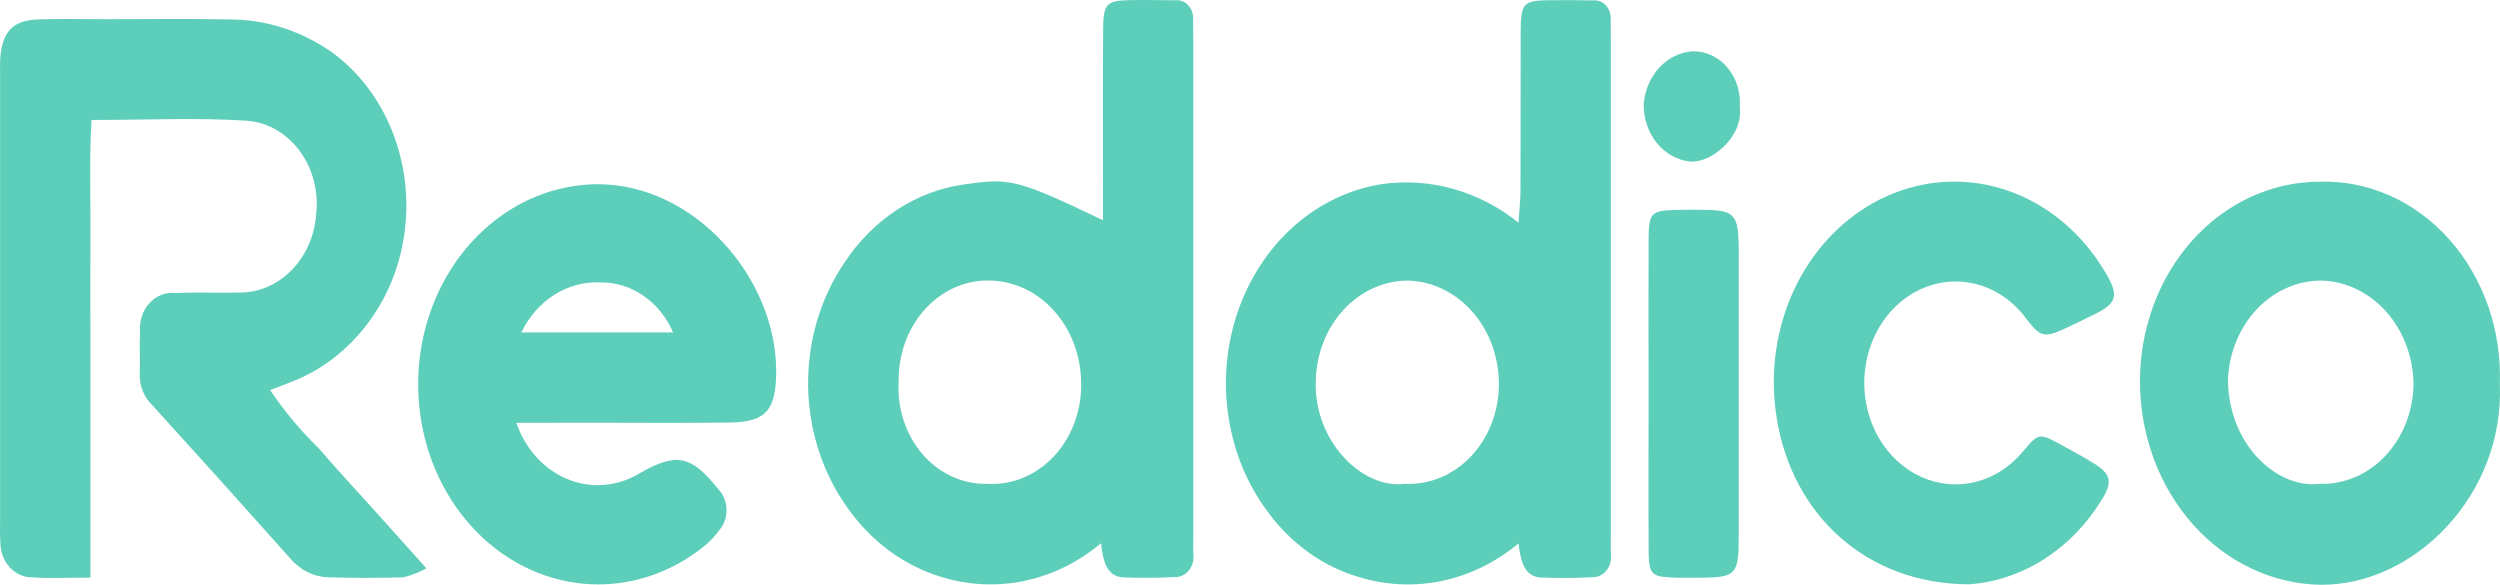
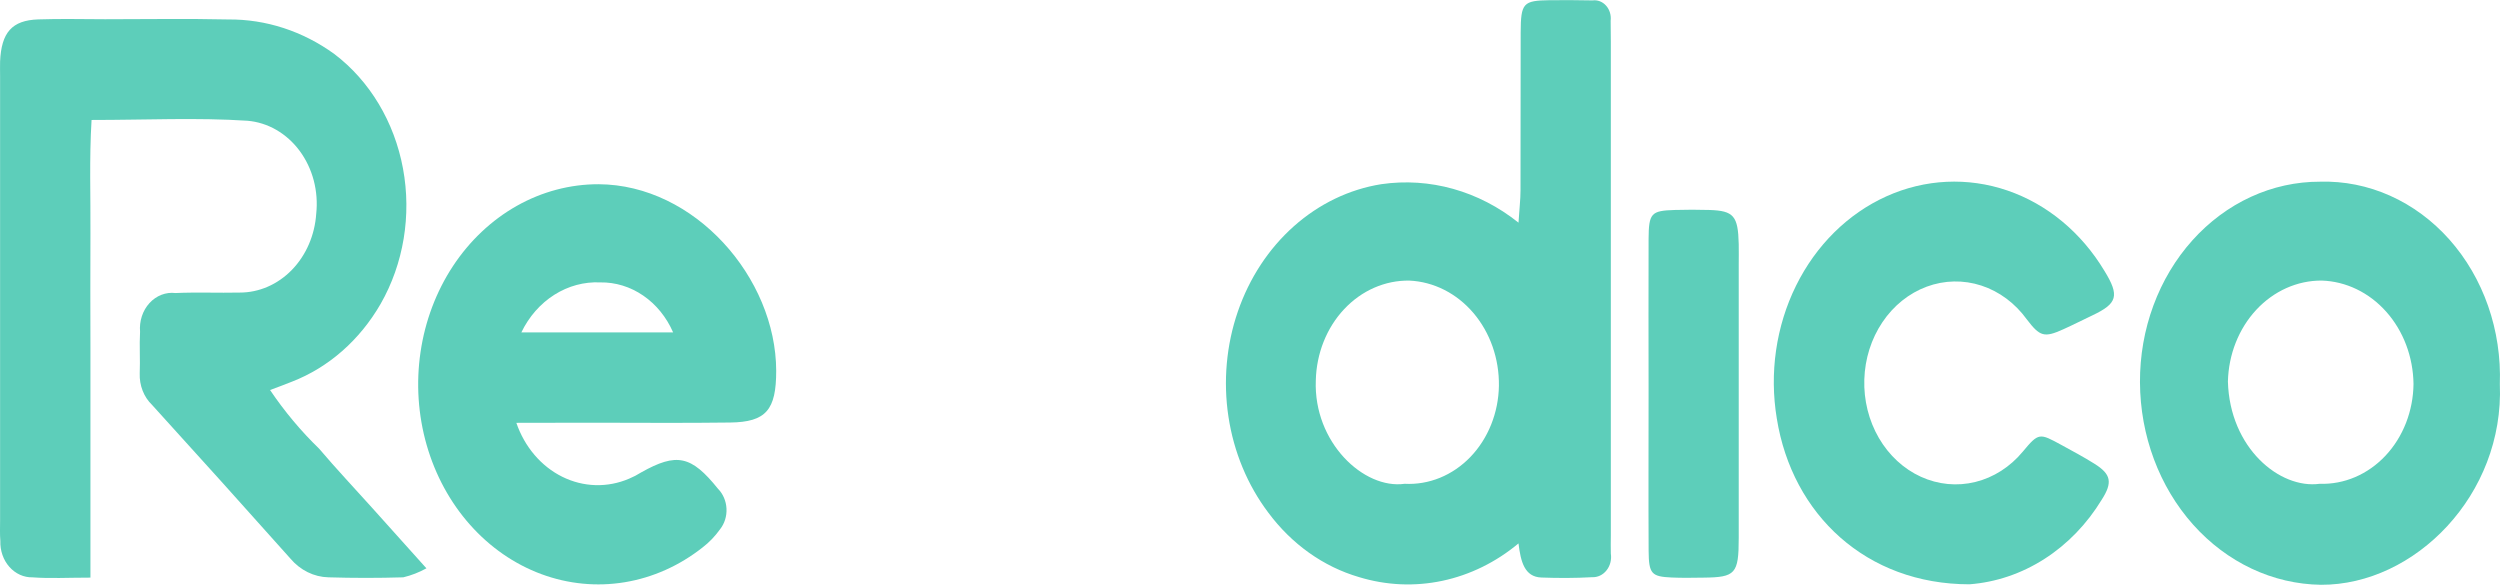
<svg xmlns="http://www.w3.org/2000/svg" width="171" height="40" viewBox="0 0 171 40" fill="none">
  <path d="M6.184 39.509C4.642 39.509 3.427 39.581 2.222 39.49C1.929 39.497 1.638 39.437 1.366 39.314C1.094 39.191 0.848 39.007 0.642 38.775C0.436 38.543 0.275 38.266 0.169 37.962C0.063 37.659 0.013 37.334 0.024 37.008C-0.016 36.536 0.006 36.058 0.006 35.583C0.006 25.461 0.006 15.342 0.006 5.226C0.006 4.886 -0.004 4.547 0.006 4.208C0.093 2.222 0.815 1.39 2.614 1.327C4.137 1.274 5.66 1.314 7.189 1.316C9.997 1.316 12.804 1.267 15.609 1.331C18.187 1.308 20.713 2.131 22.871 3.696C25.293 5.533 26.976 8.343 27.566 11.533C28.156 14.723 27.606 18.044 26.032 20.791C24.605 23.264 22.474 25.134 19.978 26.103C19.524 26.292 19.061 26.453 18.472 26.678C19.462 28.144 20.588 29.49 21.832 30.694C23.006 32.078 24.243 33.388 25.45 34.732C26.601 36.013 27.75 37.294 29.167 38.873C28.665 39.151 28.133 39.358 27.585 39.489C25.878 39.541 24.171 39.541 22.463 39.489C21.974 39.477 21.492 39.358 21.045 39.137C20.598 38.917 20.195 38.599 19.86 38.203C16.722 34.683 13.57 31.181 10.402 27.697C10.125 27.432 9.904 27.101 9.758 26.728C9.611 26.356 9.543 25.951 9.557 25.544C9.597 24.596 9.526 23.641 9.58 22.693C9.55 22.334 9.592 21.971 9.703 21.631C9.814 21.292 9.992 20.984 10.224 20.731C10.456 20.477 10.735 20.284 11.042 20.165C11.35 20.046 11.677 20.005 12 20.044C13.462 19.978 14.929 20.044 16.392 20.012C17.717 20.015 18.994 19.46 19.966 18.459C20.937 17.459 21.532 16.087 21.63 14.619C21.712 13.855 21.654 13.081 21.46 12.342C21.265 11.604 20.938 10.917 20.499 10.322C20.059 9.728 19.515 9.239 18.901 8.884C18.286 8.53 17.613 8.317 16.923 8.259C13.462 8.033 9.991 8.206 6.263 8.206C6.1 10.896 6.205 13.452 6.186 16C6.168 18.58 6.186 21.16 6.186 23.742V39.509H6.184Z" fill="#5DCEBA" />
-   <path d="M75.445 15.065V12.614C75.445 9.077 75.429 5.554 75.454 2.025C75.466 0.258 75.674 0.047 77.254 0.011C78.289 -0.014 79.33 0.011 80.363 0.023C80.531 -3.85386e-05 80.702 0.02 80.863 0.081C81.023 0.143 81.169 0.244 81.289 0.378C81.409 0.511 81.501 0.673 81.556 0.851C81.611 1.03 81.629 1.22 81.609 1.407C81.609 1.814 81.621 2.222 81.621 2.628C81.621 14.032 81.621 25.435 81.621 36.838C81.621 37.176 81.607 37.516 81.621 37.856C81.652 38.059 81.642 38.267 81.592 38.465C81.541 38.664 81.452 38.847 81.33 39.002C81.207 39.157 81.055 39.279 80.885 39.361C80.715 39.442 80.53 39.48 80.345 39.472C79.189 39.537 78.027 39.537 76.871 39.495C75.716 39.453 75.448 38.429 75.313 37.153C73.777 38.444 71.995 39.324 70.104 39.725C68.213 40.127 66.264 40.038 64.408 39.467C61.856 38.708 59.596 37.047 57.97 34.734C56.258 32.357 55.309 29.413 55.275 26.369C55.242 23.324 56.124 20.355 57.783 17.931C58.743 16.479 59.959 15.259 61.358 14.346C62.756 13.433 64.307 12.845 65.916 12.618C69.071 12.169 69.504 12.219 75.445 15.065ZM67.497 33.092C68.337 33.148 69.179 33.01 69.97 32.686C70.76 32.362 71.481 31.859 72.087 31.21C72.694 30.561 73.172 29.779 73.493 28.914C73.814 28.049 73.97 27.12 73.951 26.184C73.938 24.369 73.296 22.629 72.157 21.326C71.019 20.024 69.472 19.259 67.839 19.192C67.013 19.151 66.187 19.296 65.413 19.62C64.64 19.944 63.933 20.44 63.337 21.077C62.742 21.714 62.269 22.479 61.948 23.326C61.627 24.172 61.465 25.083 61.471 26.001C61.407 26.917 61.516 27.837 61.791 28.703C62.066 29.57 62.502 30.362 63.069 31.03C63.637 31.698 64.324 32.226 65.087 32.581C65.849 32.936 66.67 33.11 67.497 33.092Z" fill="#5DCEBA" />
  <path d="M103.865 37.169C102.326 38.453 100.544 39.328 98.654 39.728C96.764 40.128 94.817 40.041 92.962 39.475C90.525 38.765 88.352 37.22 86.75 35.061C85.332 33.182 84.391 30.917 84.025 28.499C83.659 26.081 83.881 23.598 84.669 21.308C85.457 19.017 86.781 17.002 88.505 15.471C90.229 13.94 92.29 12.948 94.475 12.599C97.792 12.117 101.15 13.058 103.865 15.23C103.924 14.289 104.003 13.652 104.003 13.016C104.014 9.419 104.003 5.822 104.014 2.225C104.024 0.197 104.182 0.039 106.008 0.013C106.977 -0.001 107.958 0.013 108.934 0.028C109.103 0.006 109.274 0.027 109.434 0.089C109.594 0.152 109.739 0.254 109.858 0.389C109.978 0.523 110.067 0.686 110.121 0.865C110.175 1.044 110.191 1.234 110.169 1.421C110.169 1.896 110.181 2.371 110.181 2.847C110.181 14.112 110.181 25.378 110.181 36.645C110.181 37.052 110.165 37.459 110.181 37.865C110.212 38.069 110.202 38.276 110.152 38.475C110.101 38.673 110.012 38.856 109.889 39.01C109.767 39.165 109.615 39.288 109.445 39.369C109.275 39.45 109.09 39.488 108.905 39.48C107.75 39.545 106.589 39.546 105.432 39.503C104.274 39.46 104.018 38.418 103.865 37.169ZM96.074 33.092C96.897 33.136 97.719 32.996 98.492 32.681C99.266 32.365 99.974 31.881 100.576 31.256C101.178 30.63 101.66 29.877 101.995 29.041C102.33 28.205 102.511 27.303 102.526 26.388C102.551 24.538 101.925 22.751 100.781 21.407C99.637 20.063 98.065 19.269 96.402 19.193C94.74 19.167 93.137 19.869 91.939 21.147C90.74 22.425 90.044 24.177 90.001 26.022C89.837 30.255 93.281 33.486 96.078 33.092H96.074Z" fill="#5DCEBA" />
  <path d="M35.318 28.922C35.597 29.736 36.019 30.482 36.558 31.114C37.097 31.748 37.743 32.256 38.46 32.611C39.176 32.966 39.949 33.16 40.733 33.183C41.518 33.205 42.298 33.055 43.03 32.742C43.317 32.623 43.595 32.478 43.861 32.31C46.289 30.946 47.284 31.16 49.113 33.435C49.458 33.784 49.666 34.27 49.692 34.788C49.718 35.306 49.56 35.814 49.251 36.203C48.911 36.68 48.509 37.098 48.058 37.444C46.477 38.692 44.653 39.507 42.735 39.824C40.817 40.14 38.859 39.95 37.02 39.267C35.18 38.584 33.512 37.429 32.151 35.895C30.789 34.362 29.773 32.492 29.184 30.44C28.596 28.388 28.451 26.21 28.764 24.084C29.076 21.958 29.835 19.944 30.98 18.205C32.125 16.467 33.624 15.053 35.353 14.079C37.083 13.105 38.995 12.599 40.934 12.601C47.522 12.627 53.078 18.998 53.092 25.364C53.092 28.033 52.408 28.87 49.937 28.901C46.768 28.945 43.599 28.913 40.43 28.913L35.318 28.922ZM46.042 22.737C45.591 21.699 44.883 20.826 44 20.22C43.117 19.613 42.097 19.3 41.059 19.316C39.96 19.264 38.871 19.558 37.916 20.163C36.961 20.768 36.179 21.661 35.66 22.737H46.042Z" fill="#5DCEBA" />
  <path d="M170.989 26.269C171.301 33.839 165.174 40.028 158.752 39.999C155.465 39.955 152.326 38.478 150.01 35.886C147.695 33.294 146.389 29.796 146.374 26.144C146.366 24.344 146.678 22.559 147.294 20.894C147.909 19.228 148.815 17.714 149.96 16.439C151.104 15.164 152.464 14.153 153.962 13.465C155.46 12.776 157.065 12.424 158.686 12.428C160.327 12.379 161.959 12.706 163.482 13.386C165.005 14.067 166.386 15.088 167.539 16.385C168.692 17.683 169.593 19.229 170.187 20.93C170.78 22.63 171.053 24.447 170.989 26.269ZM158.668 33.092C159.495 33.119 160.318 32.964 161.09 32.634C161.862 32.305 162.567 31.808 163.165 31.172C163.762 30.537 164.239 29.775 164.569 28.933C164.898 28.09 165.074 27.183 165.084 26.264C165.06 24.413 164.393 22.644 163.222 21.326C162.052 20.008 160.468 19.243 158.802 19.191C157.133 19.183 155.527 19.901 154.328 21.192C153.129 22.483 152.433 24.244 152.389 26.098C152.513 30.648 155.937 33.461 158.662 33.092H158.668Z" fill="#5DCEBA" />
  <path d="M134.714 39.966C127.654 39.966 122.589 35.199 121.534 28.63C121.017 25.524 121.48 22.316 122.846 19.547C124.212 16.777 126.397 14.616 129.031 13.429C131.666 12.242 134.588 12.101 137.305 13.03C140.022 13.96 142.367 15.902 143.944 18.53C144.992 20.232 144.827 20.761 143.135 21.564C142.464 21.882 141.799 22.222 141.123 22.526C139.823 23.112 139.529 23.022 138.631 21.842C137.832 20.738 136.748 19.933 135.524 19.533C134.301 19.134 132.997 19.16 131.787 19.608C130.577 20.056 129.52 20.904 128.757 22.039C127.994 23.174 127.562 24.54 127.519 25.956C127.475 27.372 127.823 28.768 128.515 29.958C129.207 31.147 130.21 32.073 131.39 32.611C132.569 33.149 133.869 33.273 135.113 32.967C136.358 32.661 137.489 31.939 138.354 30.898C139.454 29.577 139.501 29.619 141.002 30.436C141.768 30.856 142.539 31.265 143.281 31.733C144.395 32.437 144.514 32.998 143.764 34.17C142.751 35.837 141.41 37.225 139.842 38.229C138.274 39.234 136.52 39.828 134.714 39.966V39.966Z" fill="#5DCEBA" />
  <path d="M112.763 26.722C112.763 23.269 112.748 19.815 112.763 16.361C112.774 14.571 112.938 14.413 114.553 14.362C115.344 14.341 116.135 14.337 116.926 14.362C118.587 14.416 118.883 14.768 118.929 16.692C118.94 17.165 118.929 17.639 118.929 18.114C118.929 24.344 118.929 30.574 118.929 36.804C118.929 39.25 118.702 39.487 116.531 39.51C115.802 39.518 115.071 39.536 114.341 39.502C112.965 39.438 112.778 39.255 112.766 37.685C112.747 34.036 112.764 30.379 112.763 26.722Z" fill="#5DCEBA" />
-   <path d="M118.998 7.361C119.259 9.337 117.06 11.159 115.625 11.051C114.739 10.967 113.916 10.511 113.323 9.776C112.73 9.041 112.411 8.083 112.431 7.096C112.51 6.15 112.893 5.266 113.511 4.607C114.128 3.949 114.939 3.559 115.794 3.51C116.239 3.502 116.682 3.597 117.092 3.792C117.502 3.986 117.87 4.275 118.172 4.638C118.475 5.002 118.705 5.432 118.847 5.901C118.99 6.371 119.041 6.868 118.998 7.361V7.361Z" fill="#5DCEBA" />
</svg>